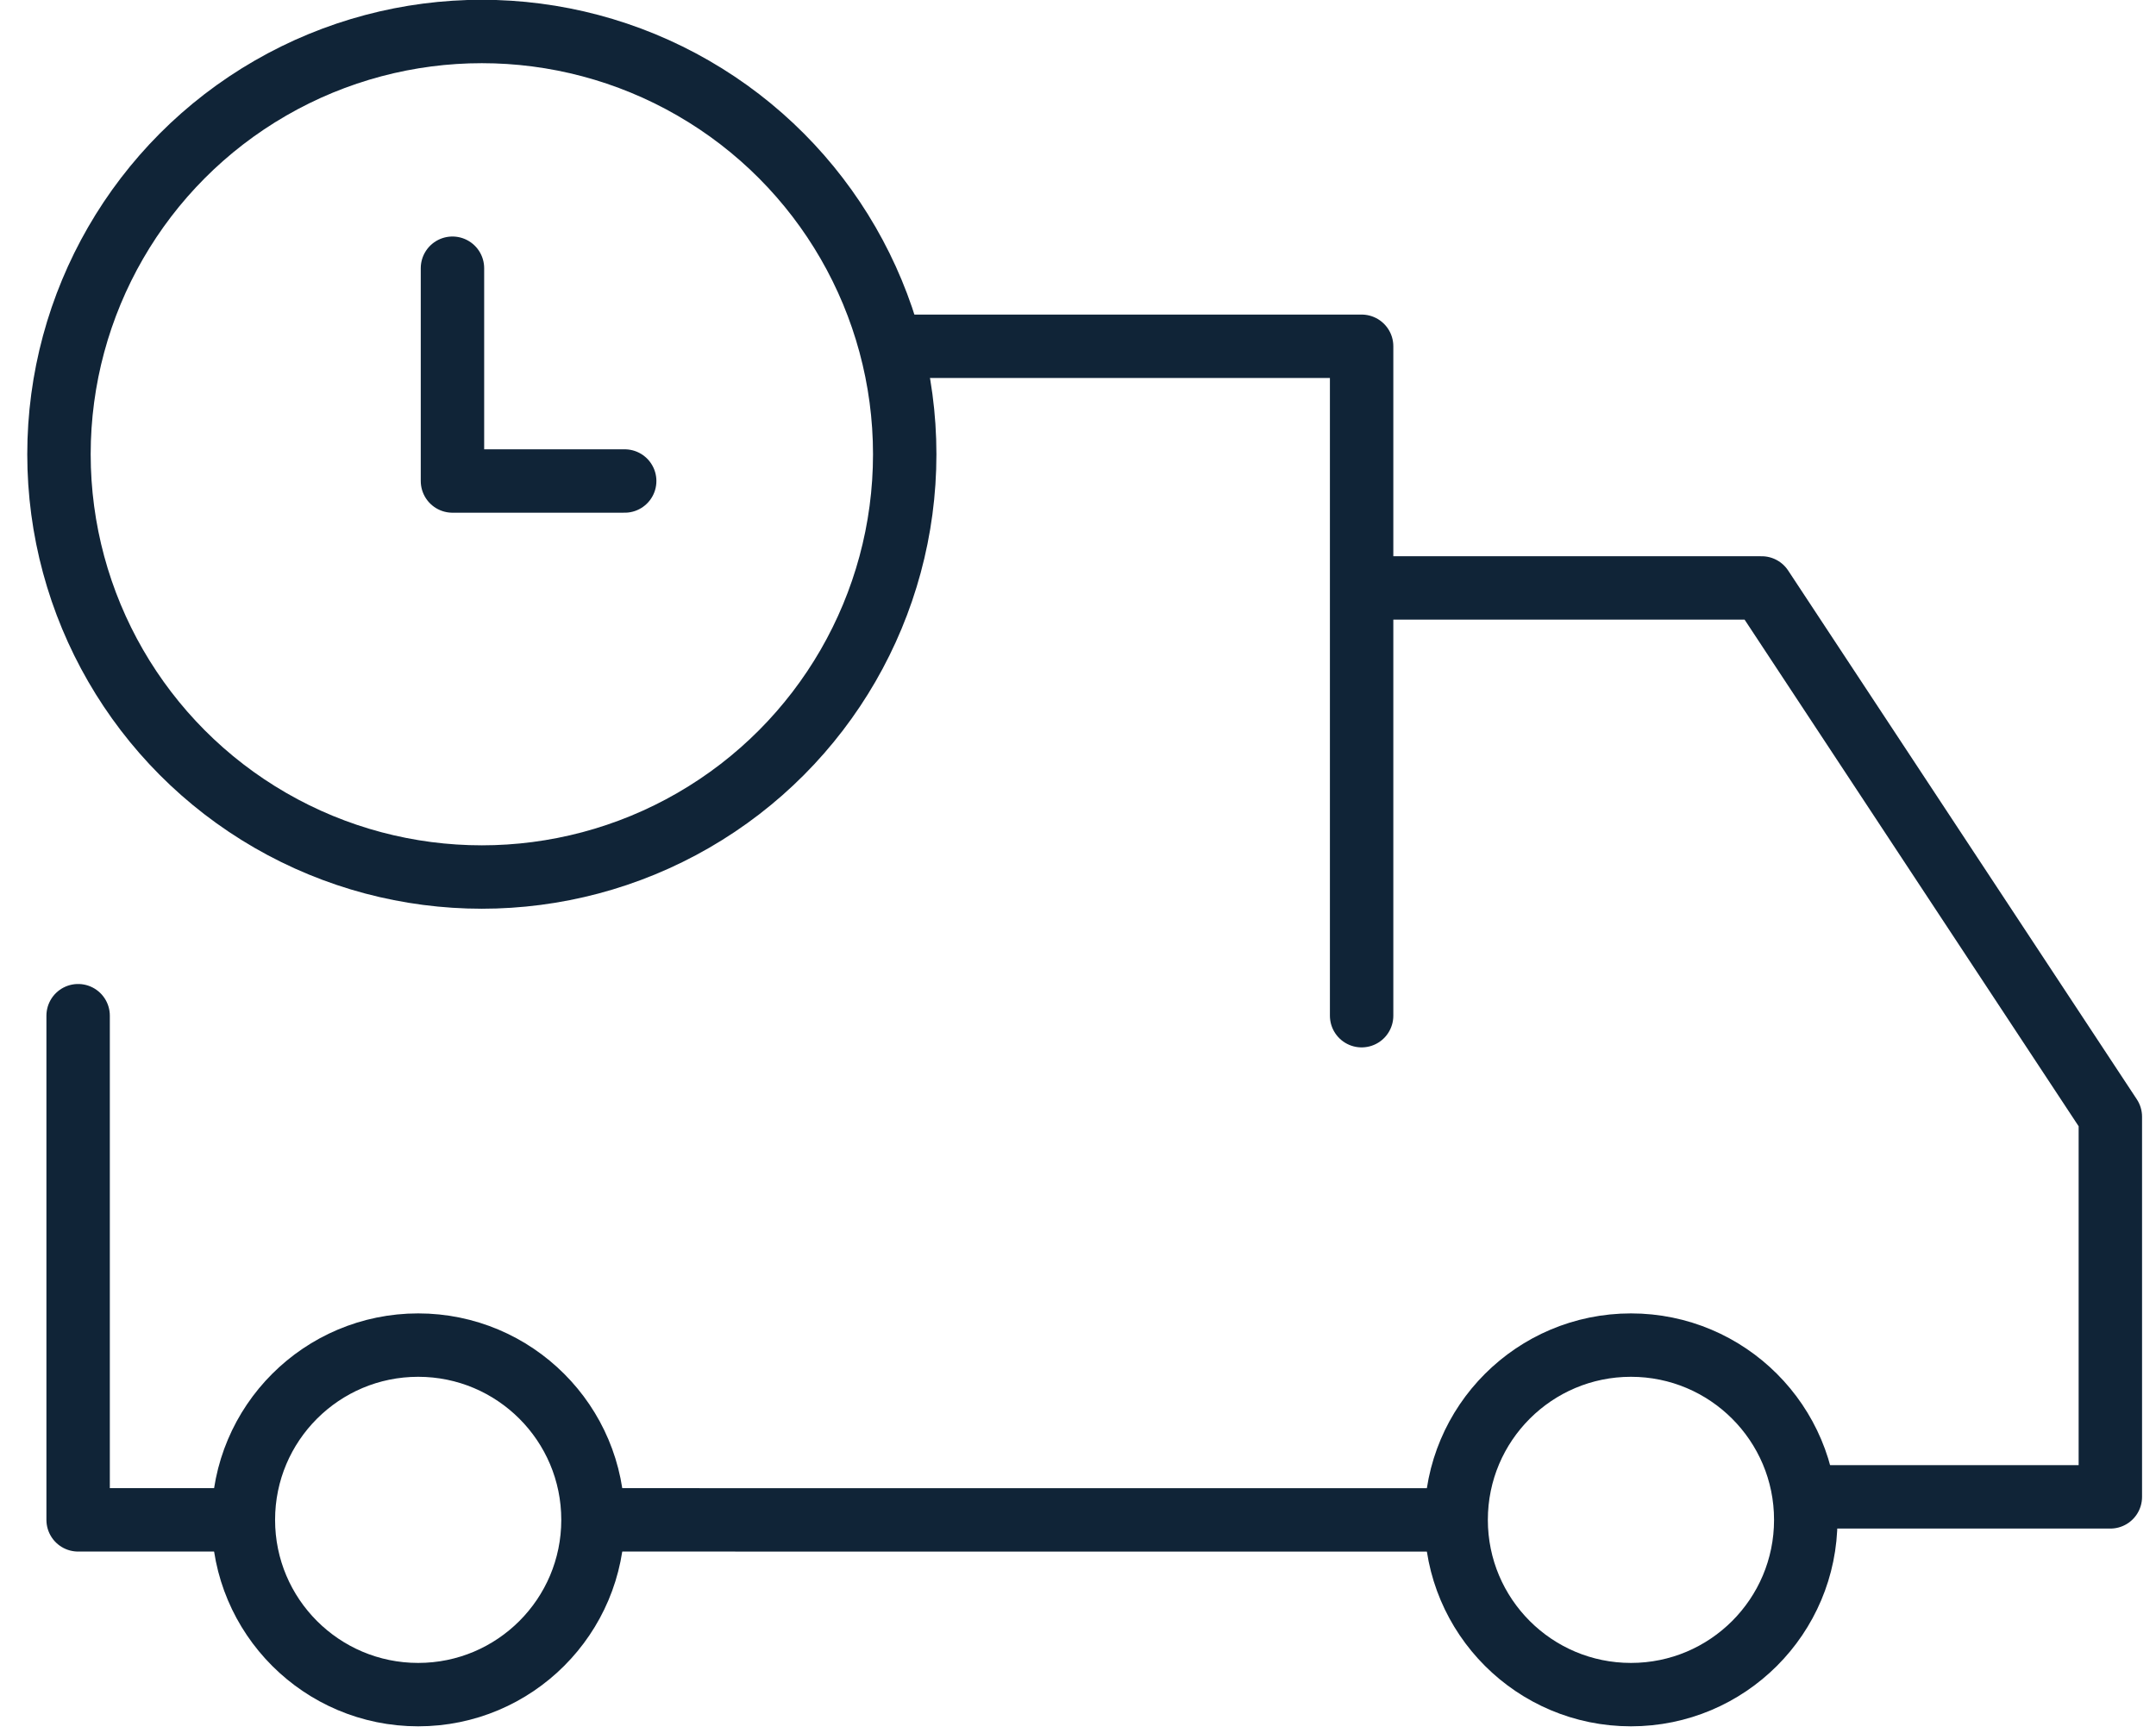
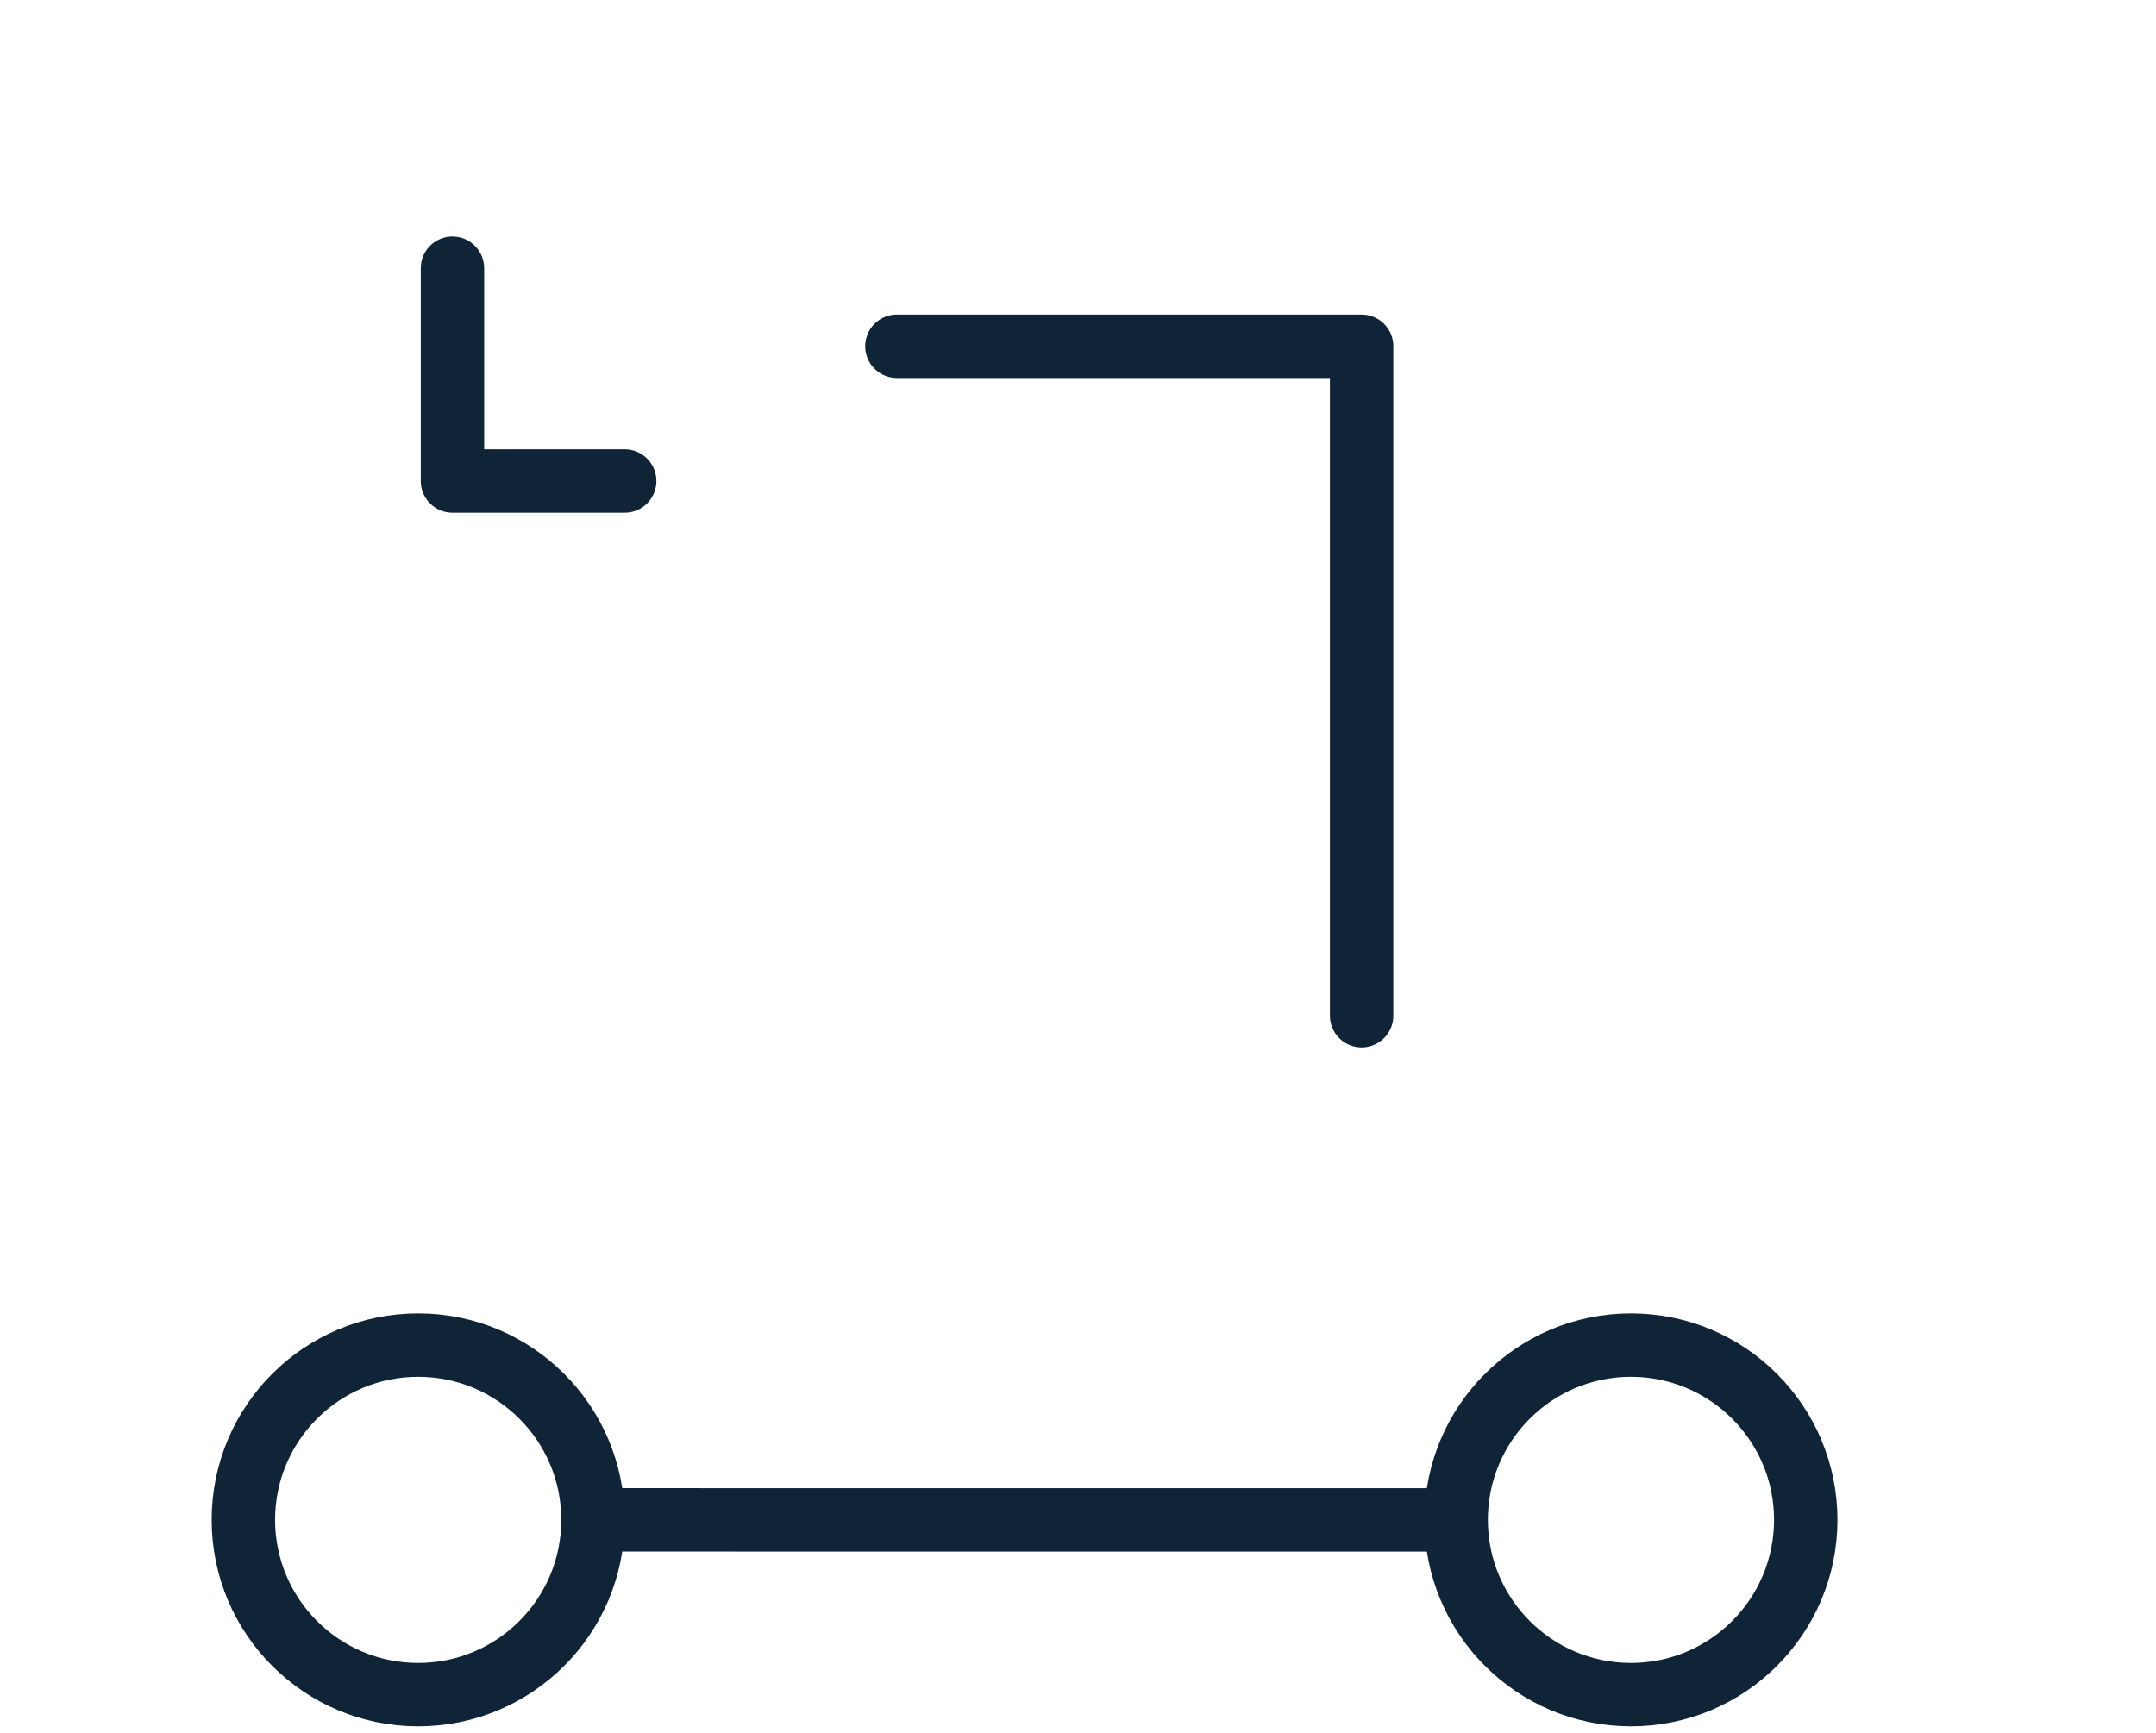
<svg xmlns="http://www.w3.org/2000/svg" fill="none" viewBox="0 0 51 41" height="41" width="51">
-   <path stroke-linejoin="round" stroke-linecap="round" stroke-width="1.5" stroke="#102437" d="M1.848 24.032V35.961H5.643" />
  <path stroke-linejoin="round" stroke-width="1.5" stroke="#102437" d="M14.113 35.961L34.74 35.962" />
  <path stroke-linejoin="round" stroke-linecap="round" stroke-width="1.5" stroke="#102437" d="M21.216 8.193H32.209V24.032" />
-   <path stroke-linejoin="round" stroke-width="1.5" stroke="#102437" d="M42.33 35.417H49.92V26.423L41.672 13.911H32.209" />
  <path stroke-linejoin="round" stroke-linecap="round" stroke-width="1.5" stroke="#102437" d="M10.703 6.346V11.381H14.777" />
  <circle stroke-width="1.5" stroke="#102437" r="4.135" cy="35.961" cx="9.892" />
-   <circle stroke-width="1.5" stroke="#102437" r="10.003" cy="10.748" cx="11.398" />
  <circle stroke-width="1.5" stroke="#102437" r="4.135" cy="35.961" cx="38.58" />
</svg>